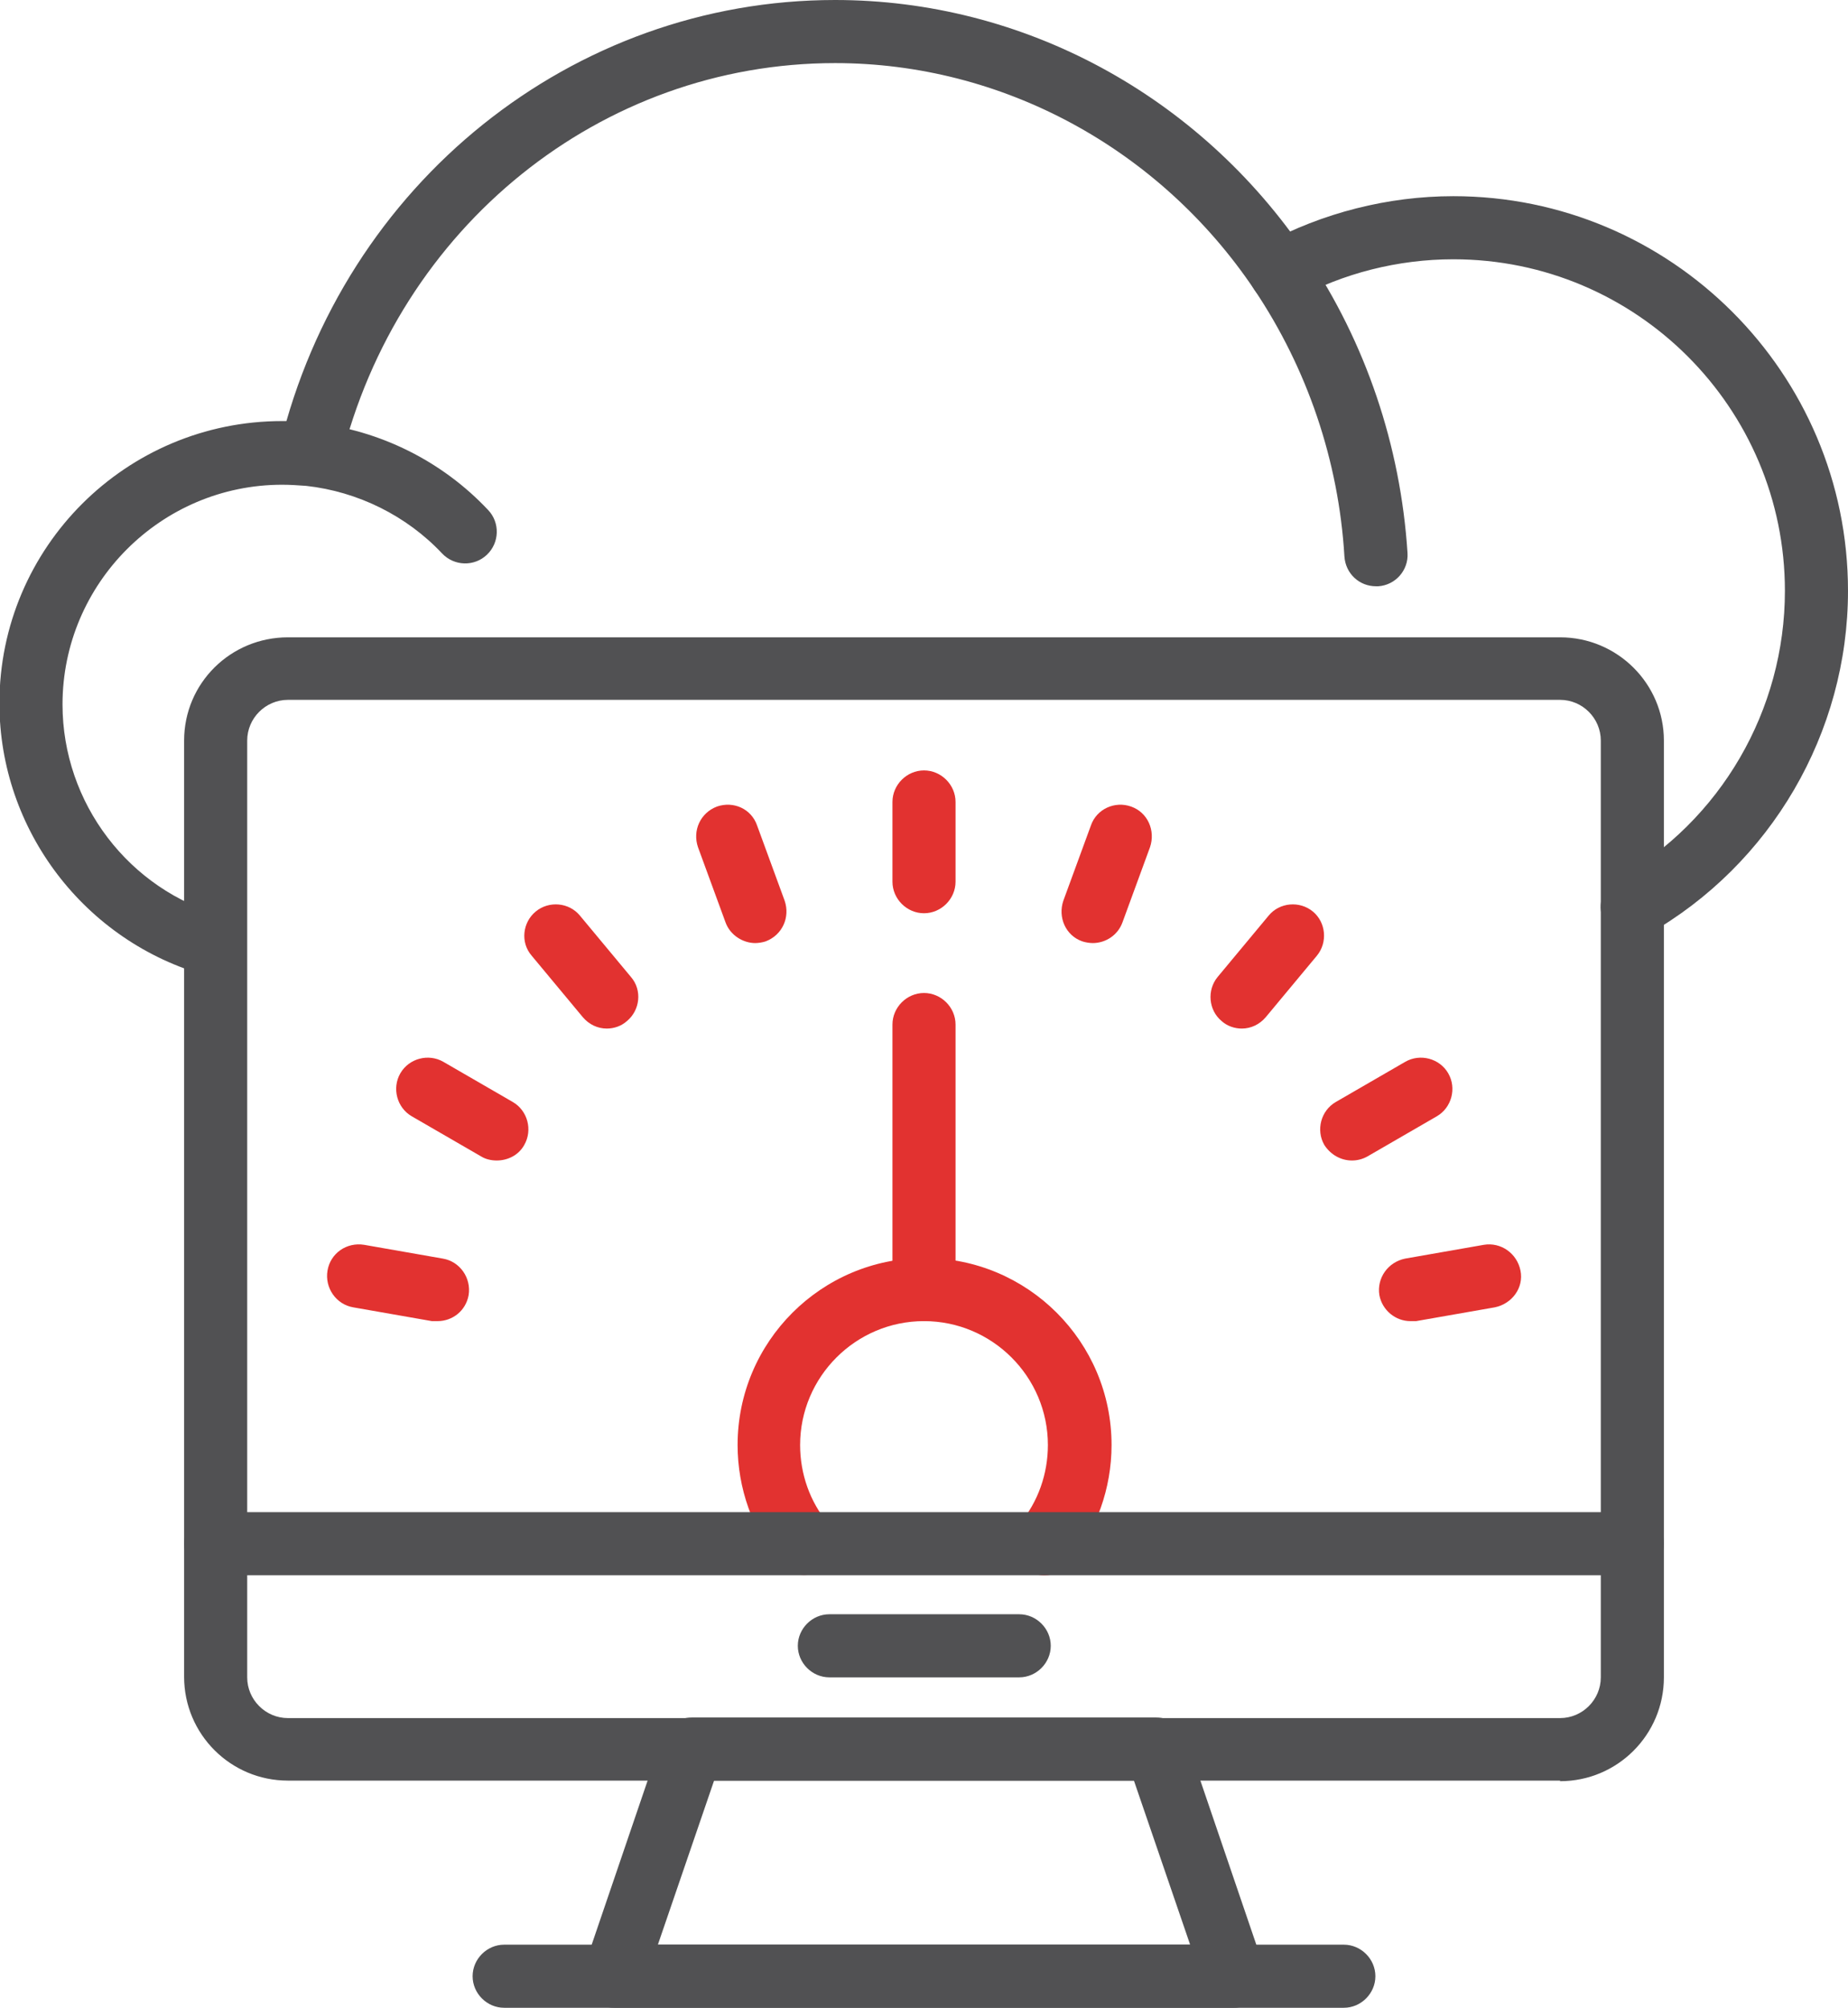
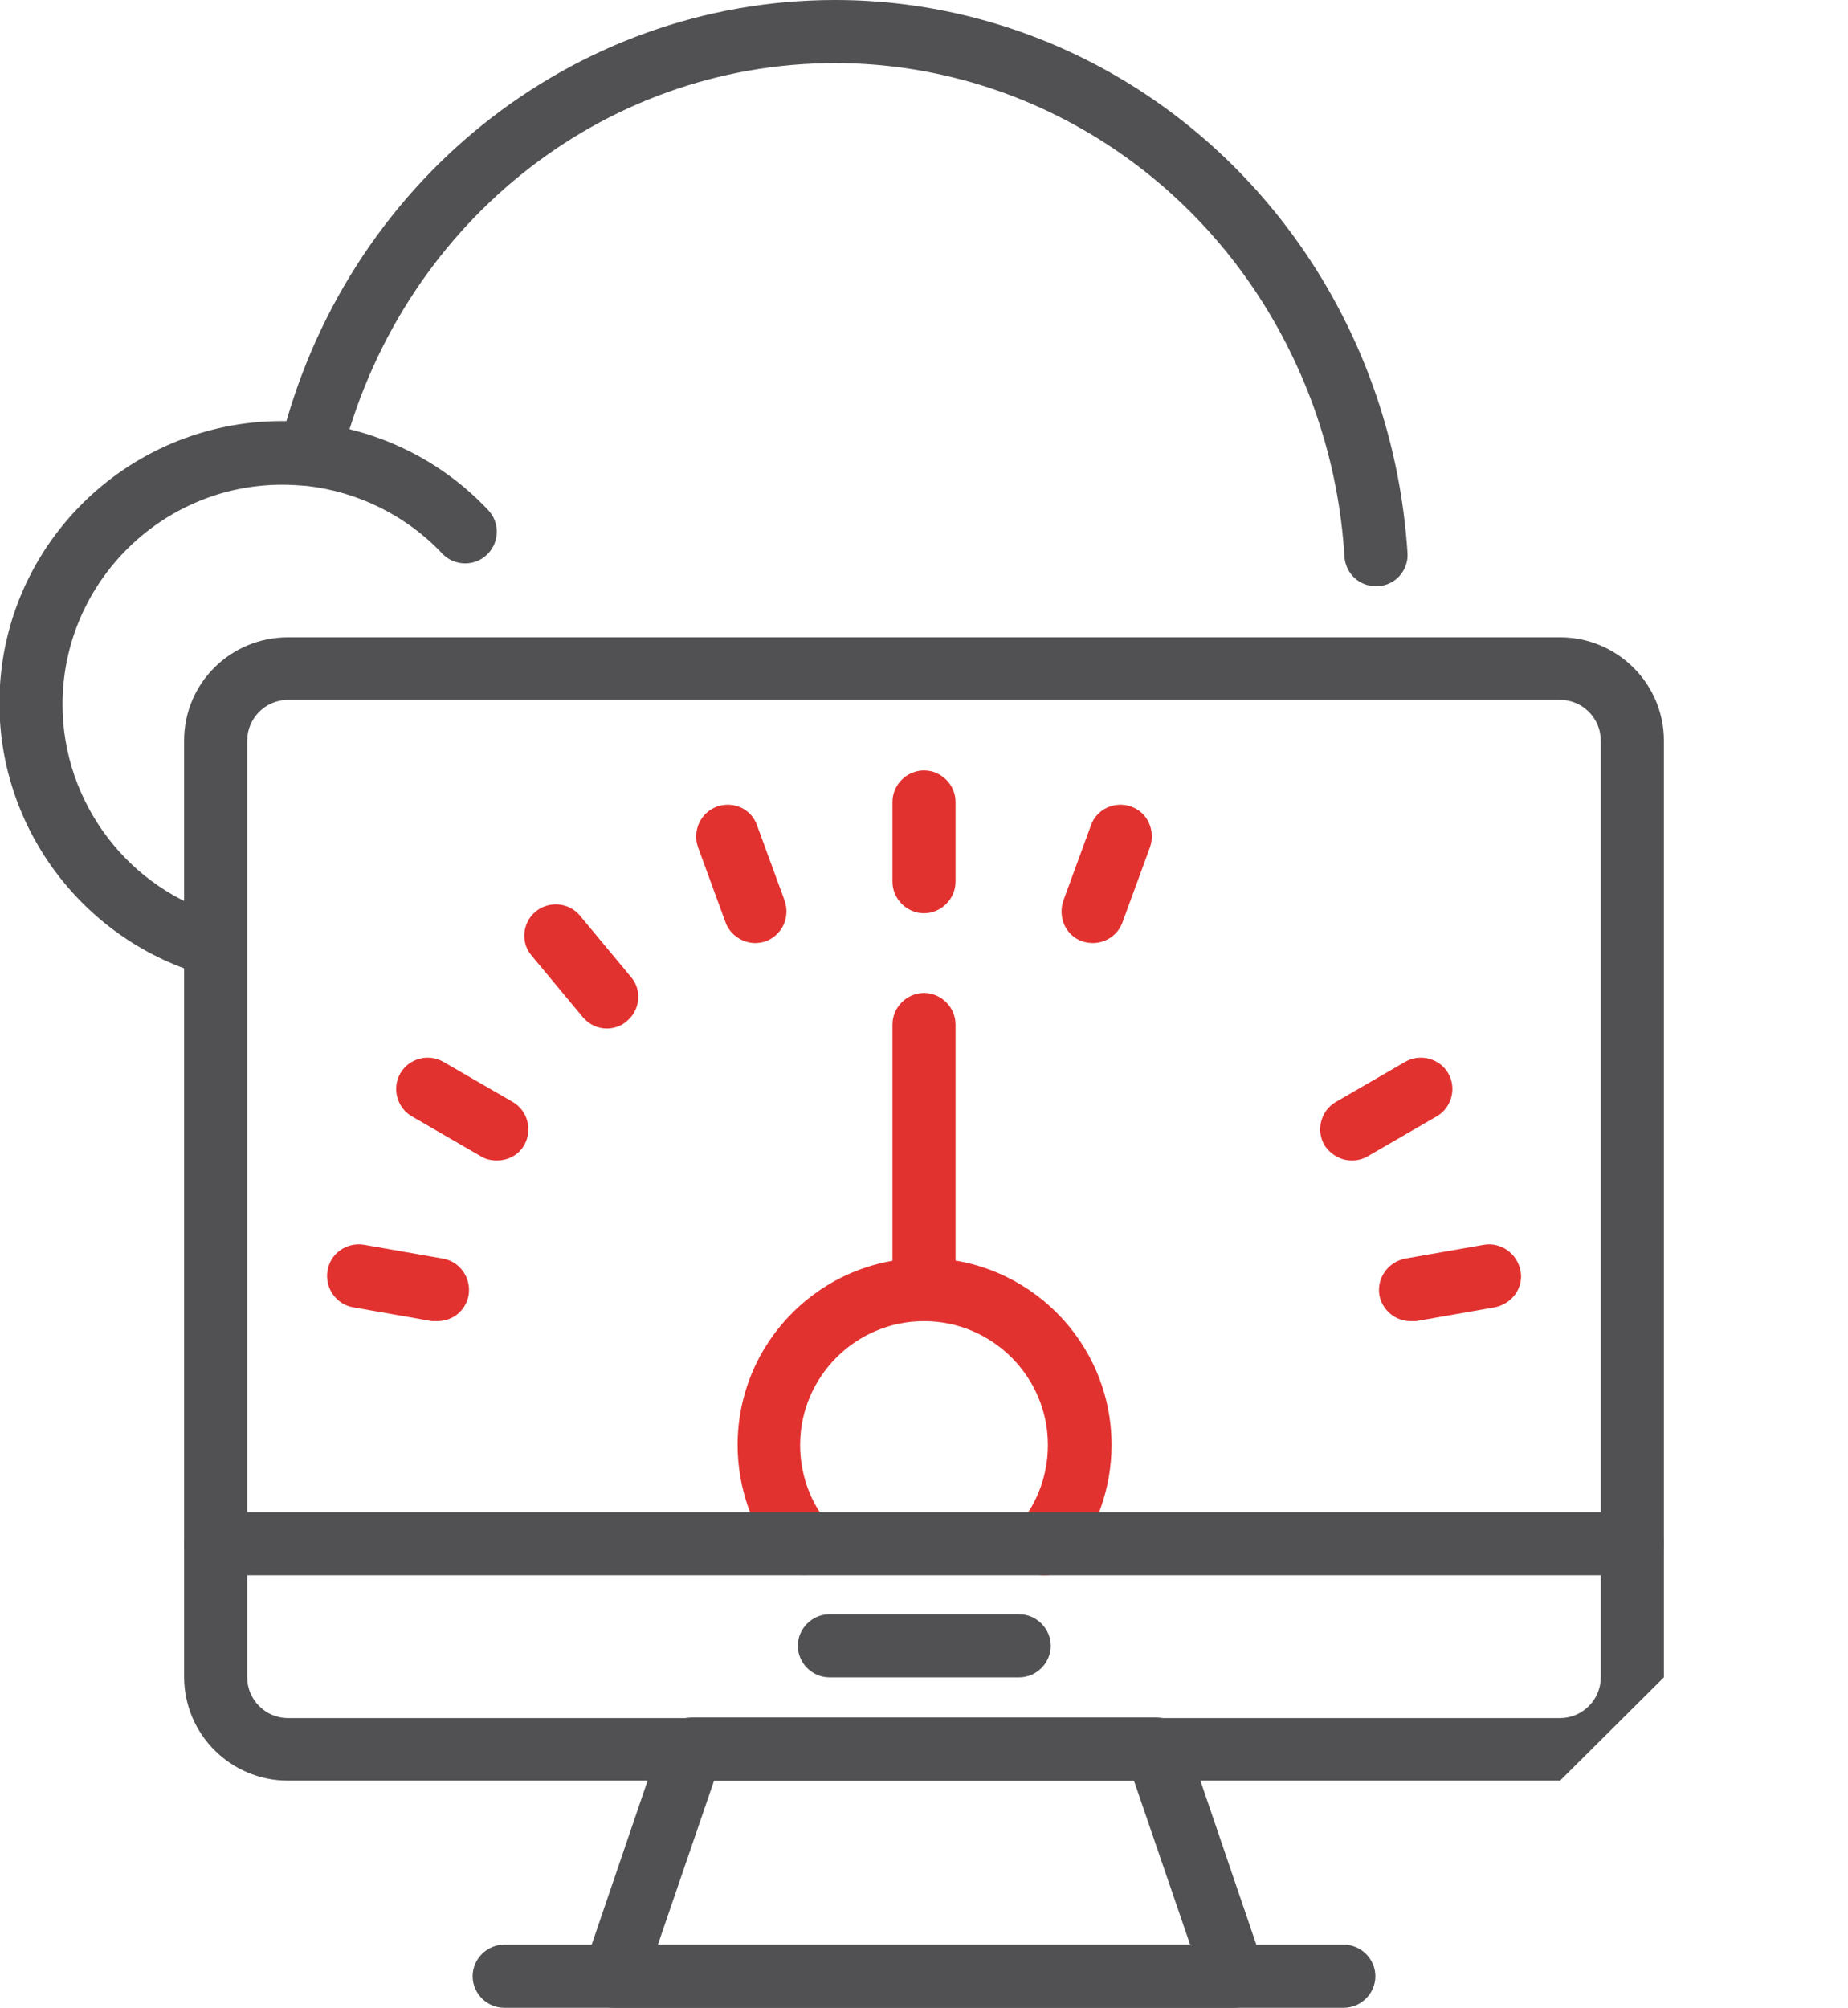
<svg xmlns="http://www.w3.org/2000/svg" id="Layer_2" data-name="Layer 2" viewBox="0 0 32.22 35">
  <defs>
    <style> .cls-1 { fill: #515153; } .cls-2 { fill: #e23230; } </style>
  </defs>
  <g id="Layer_1-2" data-name="Layer 1">
    <g>
      <g>
        <g>
          <path class="cls-2" d="M16.11,15.92c-.3,0-.55-.25-.55-.55v-1.39c0-.3.25-.55.55-.55s.55.25.55.55v1.39c0,.3-.25.55-.55.55Z" />
          <path class="cls-2" d="M13.17,16.44c-.22,0-.44-.14-.52-.36l-.48-1.31c-.1-.29.04-.6.33-.71.29-.1.6.04.7.33l.48,1.31c.1.29-.04.6-.33.71-.06.02-.13.03-.19.03Z" />
          <path class="cls-2" d="M10.58,17.93c-.16,0-.31-.07-.42-.2l-.89-1.07c-.2-.23-.16-.58.07-.77s.58-.16.77.07l.89,1.07c.2.23.16.58-.07.77-.1.09-.23.13-.35.13Z" />
          <path class="cls-2" d="M8.66,20.23c-.09,0-.19-.02-.27-.07l-1.21-.7c-.26-.15-.35-.49-.2-.75.15-.26.49-.35.75-.2l1.21.7c.26.15.35.49.2.75-.1.18-.29.27-.48.27Z" />
          <path class="cls-2" d="M7.63,23.03s-.06,0-.1,0l-1.37-.24c-.3-.05-.5-.34-.45-.64s.33-.5.64-.45l1.37.24c.3.05.5.34.45.64-.05.27-.28.45-.54.45Z" />
          <path class="cls-2" d="M24.59,23.03c-.26,0-.49-.19-.54-.45-.05-.3.15-.58.45-.64l1.37-.24c.3-.05.58.15.64.45s-.15.58-.45.64l-1.37.24s-.06,0-.1,0Z" />
          <path class="cls-2" d="M23.57,20.23c-.19,0-.37-.1-.48-.27-.15-.26-.06-.6.2-.75l1.21-.7c.26-.15.6-.06.75.2.15.26.06.6-.2.75l-1.21.7c-.09.05-.18.07-.27.07Z" />
-           <path class="cls-2" d="M21.65,17.93c-.12,0-.25-.04-.35-.13-.23-.19-.26-.54-.07-.77l.89-1.07c.19-.23.54-.26.77-.07.23.19.26.54.07.77l-.89,1.07c-.11.13-.26.2-.42.2Z" />
          <path class="cls-2" d="M19.06,16.44c-.06,0-.13-.01-.19-.03-.29-.1-.43-.42-.33-.71l.48-1.31c.1-.29.42-.43.7-.33.29.1.43.42.33.71l-.48,1.31c-.08.22-.29.36-.52.36Z" />
        </g>
        <path class="cls-2" d="M18.2,27.46c-.12,0-.25-.04-.35-.13-.23-.19-.27-.54-.07-.77.32-.38.49-.87.49-1.37,0-1.19-.97-2.16-2.16-2.16s-2.16.97-2.16,2.16c0,.5.17.99.49,1.37.19.24.16.58-.07.77-.23.19-.58.16-.77-.07-.48-.58-.74-1.32-.74-2.07,0-1.8,1.46-3.26,3.26-3.26s3.26,1.46,3.26,3.26c0,.75-.26,1.49-.74,2.07-.11.13-.27.2-.42.2Z" />
        <path class="cls-2" d="M16.11,23.03c-.3,0-.55-.25-.55-.55v-4.62c0-.3.25-.55.55-.55s.55.25.55.55v4.62c0,.3-.25.55-.55.55Z" />
      </g>
      <g>
        <g>
          <path class="cls-1" d="M3.76,17.03s-.1,0-.15-.02c-2.13-.59-3.62-2.54-3.62-4.75,0-2.72,2.21-4.92,4.93-4.92.18,0,.36,0,.54.03,1.17.13,2.25.67,3.05,1.52.21.22.2.57-.02.78-.22.21-.57.2-.78-.02-.62-.66-1.47-1.08-2.37-1.18-.14-.01-.28-.02-.42-.02-2.11,0-3.83,1.72-3.83,3.83,0,1.72,1.16,3.24,2.81,3.69.29.08.46.38.38.68-.07.24-.29.4-.53.4Z" />
-           <path class="cls-1" d="M28.46,16.36c-.19,0-.38-.1-.48-.28-.15-.26-.06-.6.21-.75,1.81-1.02,2.93-2.95,2.93-5.03,0-3.19-2.59-5.78-5.78-5.78-.96,0-1.92.24-2.76.7-.27.14-.6.05-.74-.22-.15-.27-.05-.6.22-.75,1-.54,2.14-.83,3.28-.83,3.79,0,6.88,3.08,6.88,6.88,0,2.47-1.34,4.77-3.49,5.99-.09.05-.18.07-.27.07Z" />
          <path class="cls-1" d="M23.99,10.22c-.29,0-.53-.22-.55-.52-.1-1.67-.65-3.28-1.57-4.65-1.66-2.47-4.4-3.95-7.31-3.95-4.08,0-7.62,2.85-8.62,6.94-.07.29-.38.47-.66.4-.29-.07-.48-.37-.4-.67C5.99,3.2,9.98,0,14.56,0c3.28,0,6.35,1.66,8.22,4.44,1.03,1.53,1.64,3.33,1.76,5.2.02.3-.21.56-.51.58h-.04Z" />
        </g>
        <g>
          <g>
            <g>
-               <path class="cls-1" d="M27.2,31.04H5.02c-1,0-1.81-.81-1.81-1.81V12.91c0-1,.81-1.8,1.81-1.8h22.18c1,0,1.81.81,1.81,1.8v16.33c0,1-.81,1.81-1.81,1.81ZM5.02,12.2c-.39,0-.71.32-.71.71v16.33c0,.39.32.71.71.71h22.18c.39,0,.71-.32.71-.71V12.91c0-.39-.32-.71-.71-.71H5.02Z" />
+               <path class="cls-1" d="M27.2,31.04H5.02c-1,0-1.81-.81-1.81-1.81V12.91c0-1,.81-1.8,1.81-1.8h22.18c1,0,1.81.81,1.81,1.8v16.33ZM5.02,12.2c-.39,0-.71.32-.71.71v16.33c0,.39.32.71.71.71h22.18c.39,0,.71-.32.71-.71V12.91c0-.39-.32-.71-.71-.71H5.02Z" />
              <path class="cls-1" d="M28.46,27.46H3.76c-.3,0-.55-.25-.55-.55s.25-.55.55-.55h24.7c.3,0,.55.25.55.55s-.25.55-.55.55Z" />
            </g>
            <path class="cls-1" d="M17.77,29.24h-3.31c-.3,0-.55-.25-.55-.55s.25-.55.55-.55h3.31c.3,0,.55.25.55.55s-.25.55-.55.55Z" />
          </g>
          <path class="cls-1" d="M21.52,35h-10.81c-.18,0-.34-.08-.45-.23-.1-.14-.13-.33-.07-.5l1.35-3.96c.08-.22.28-.37.52-.37h8.1c.24,0,.44.15.52.37l1.35,3.96c.06.17.03.35-.07.5-.1.14-.27.23-.45.23ZM11.47,33.9h9.28l-.98-2.86h-7.32l-.98,2.86Z" />
          <path class="cls-1" d="M23.43,35h-14.64c-.3,0-.55-.25-.55-.55s.25-.55.55-.55h14.64c.3,0,.55.25.55.55s-.25.55-.55.55Z" />
        </g>
      </g>
    </g>
  </g>
</svg>